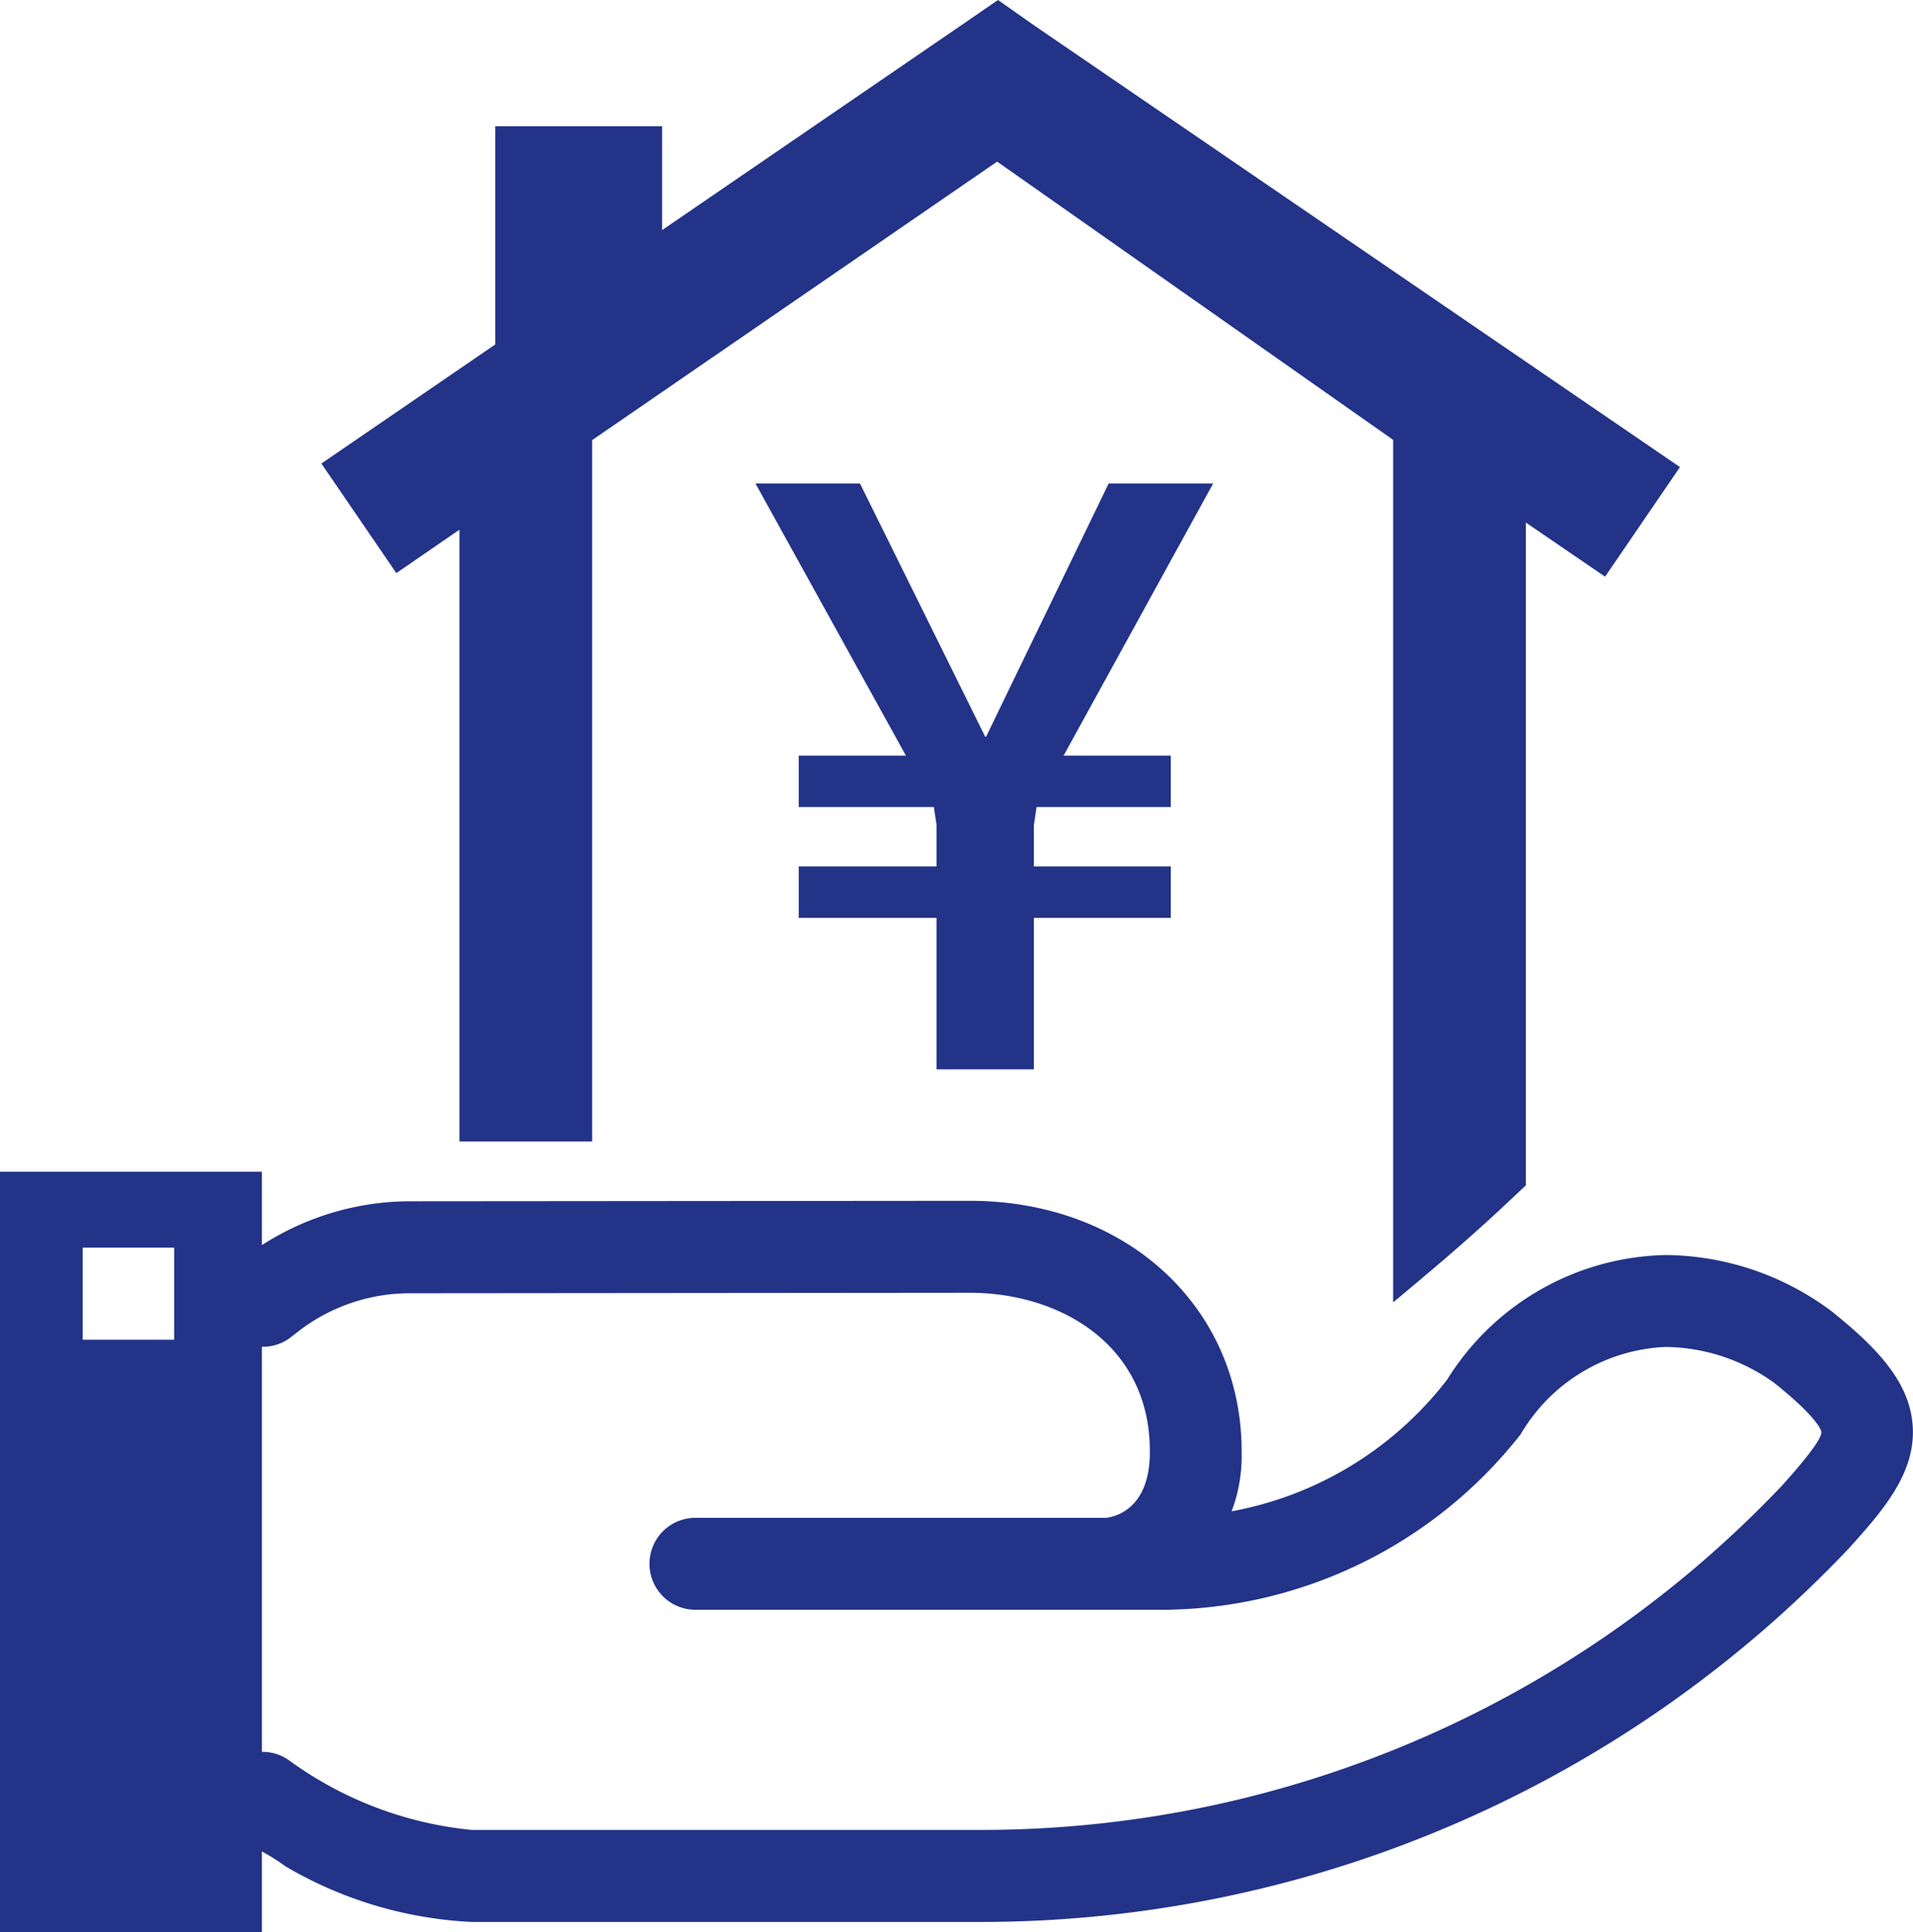
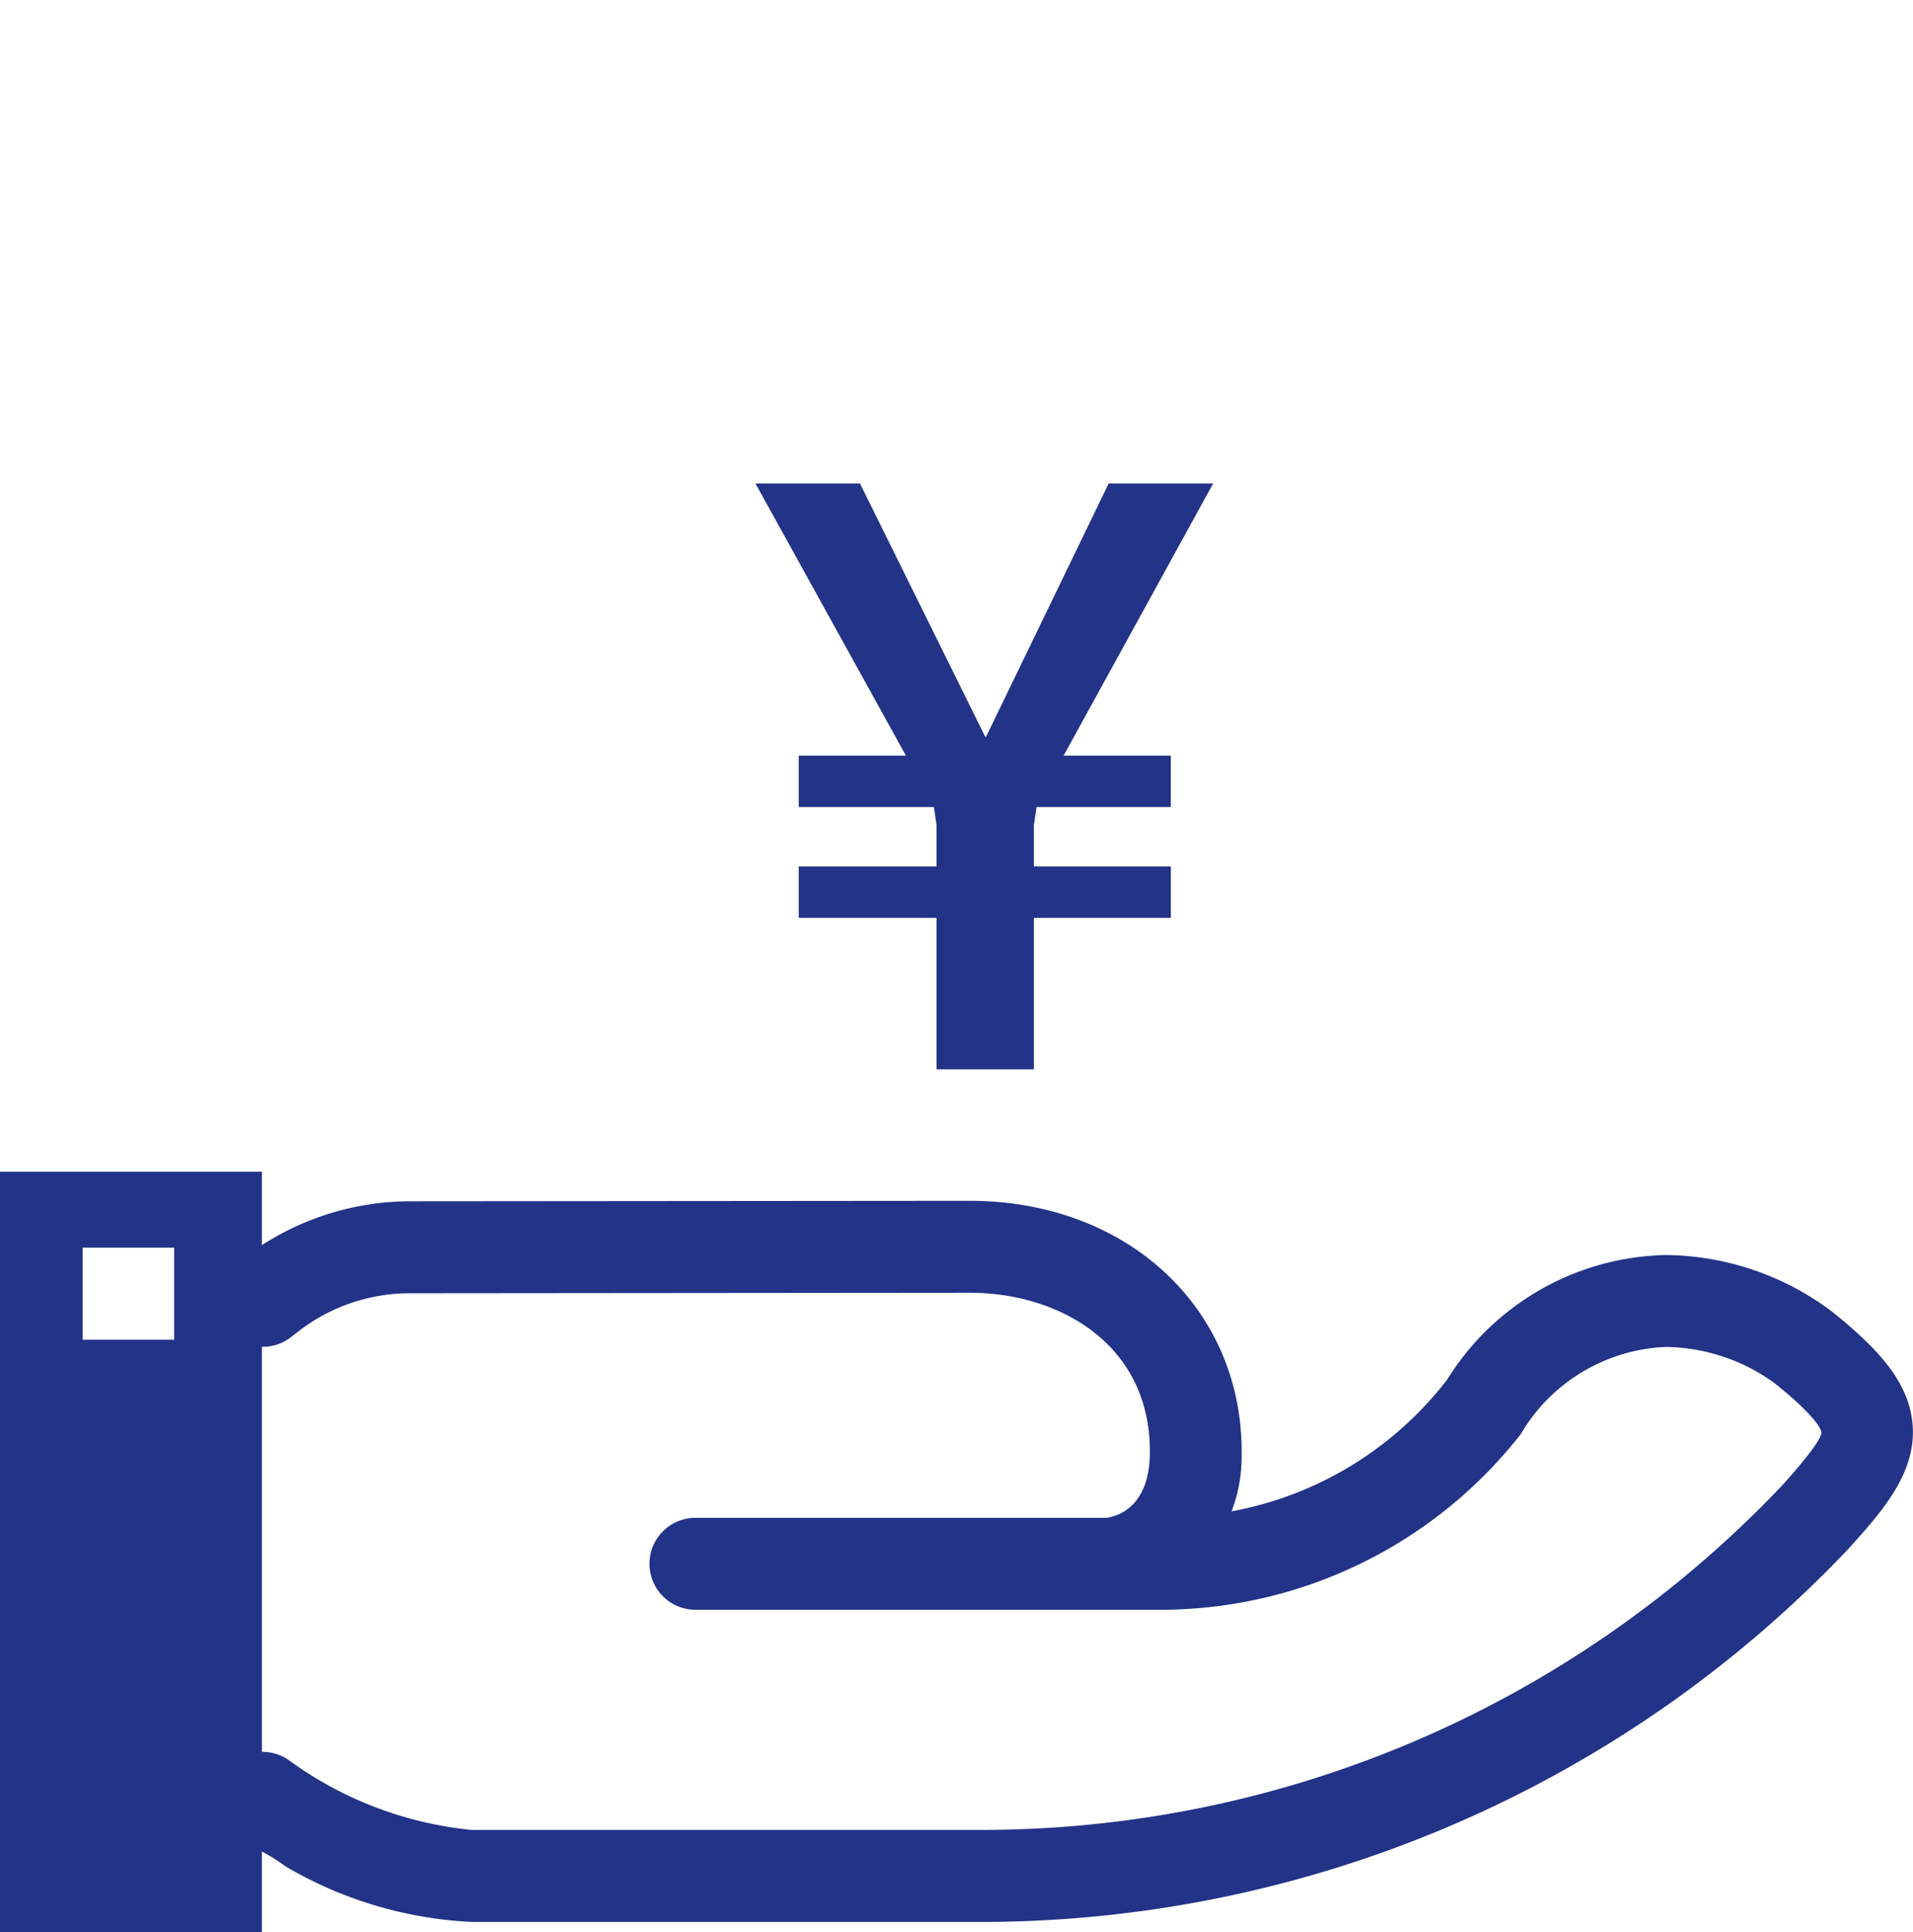
<svg xmlns="http://www.w3.org/2000/svg" width="49.518" height="50" viewBox="0 0 49.518 50">
-   <path d="M24.974,13.707V29.538h3.434V11.389L38.892,4.182l10.25,7.2V33.7c.875-.724,1.742-1.458,2.58-2.227.289-.265.573-.534.855-.8V13.522l2.051,1.4,1.939-2.835L39.878.677,38.914,0l-.983.676L30.22,5.954V3.267H25.9V8.914l-4.5,3.081,1.94,2.834Z" transform="translate(-13.081)" fill="#238" />
  <path d="M.492,21.244H3.267L-.628,14.2H2.077l3.242,6.554h.023L8.515,14.2H11.22L7.348,21.244h2.775v1.329H6.649l-.07.466v1.073h3.545v1.329H6.579V29.36H4.06V25.442H.492V24.112H4.06V23.039l-.07-.466H.492Z" transform="translate(20.183 -1.69)" fill="#238" />
  <path d="M50.1,81.083C50.01,79.969,49.193,79.1,48,78.144a7.256,7.256,0,0,0-4.283-1.453,6.818,6.818,0,0,0-5.667,3.226,9.126,9.126,0,0,1-5.578,3.406,4.043,4.043,0,0,0,.26-1.522c.015-3.708-2.927-6.495-7-6.513L11.207,75.3a7.1,7.1,0,0,0-3.836,1.135v-1.9H.592V94.215H7.371V92.124a5.389,5.389,0,0,1,.609.384,10.478,10.478,0,0,0,4.821,1.44H26.144a30.953,30.953,0,0,0,22.308-9.669C49.314,83.321,50.2,82.33,50.1,81.083Zm-45-2.2H2.731V76.5H5.1v2.38Zm41.594,3.8a28.571,28.571,0,0,1-20.55,8.884H12.8A9.62,9.62,0,0,1,8.093,89.78a1.184,1.184,0,0,0-.705-.233l-.017,0V79.064a1.168,1.168,0,0,0,.732-.233l.259-.2A4.709,4.709,0,0,1,11.2,77.68l14.519-.013c2.317.01,4.65,1.346,4.637,4.124,0,1.6-1.065,1.687-1.122,1.7H18.593a1.189,1.189,0,0,0,0,2.379h11.3l.629,0A11.856,11.856,0,0,0,39.93,81.36c.01-.014.022-.028.031-.043a4.577,4.577,0,0,1,3.751-2.248A4.9,4.9,0,0,1,46.519,80c1.187.949,1.22,1.261,1.221,1.273C47.744,81.517,46.981,82.365,46.694,82.685Z" transform="translate(-0.592 -44.215)" fill="#238" />
</svg>